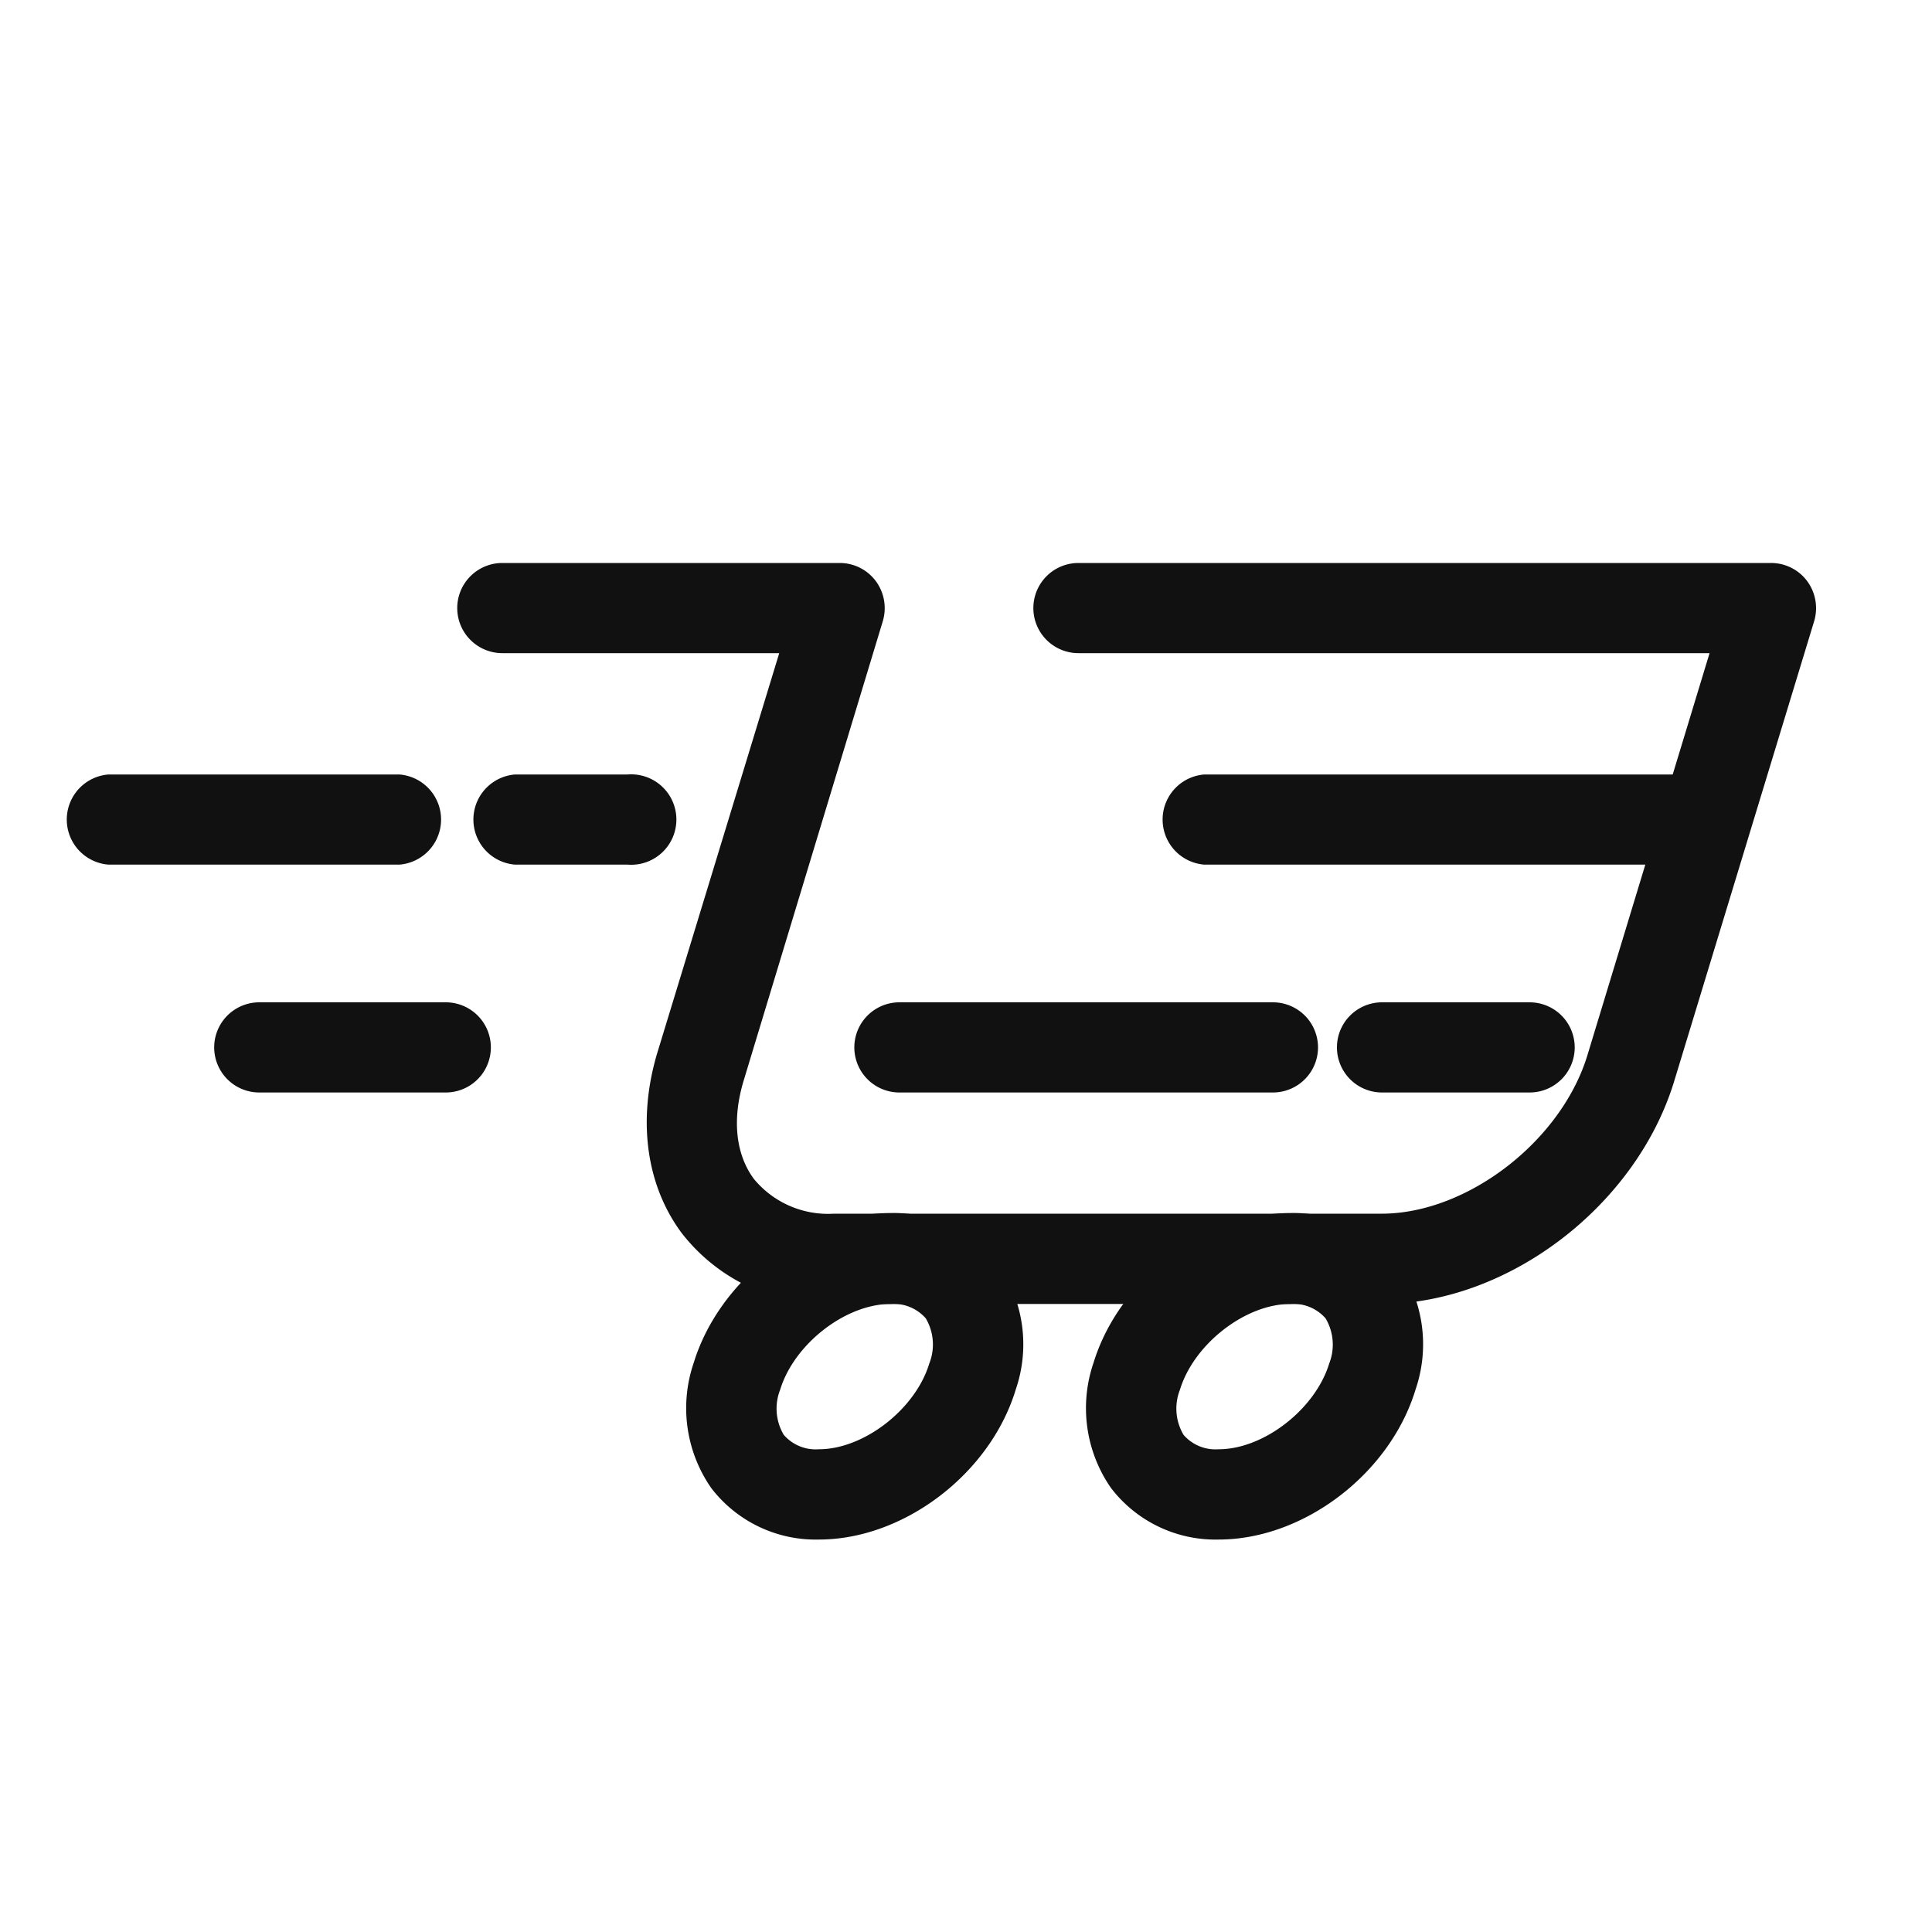
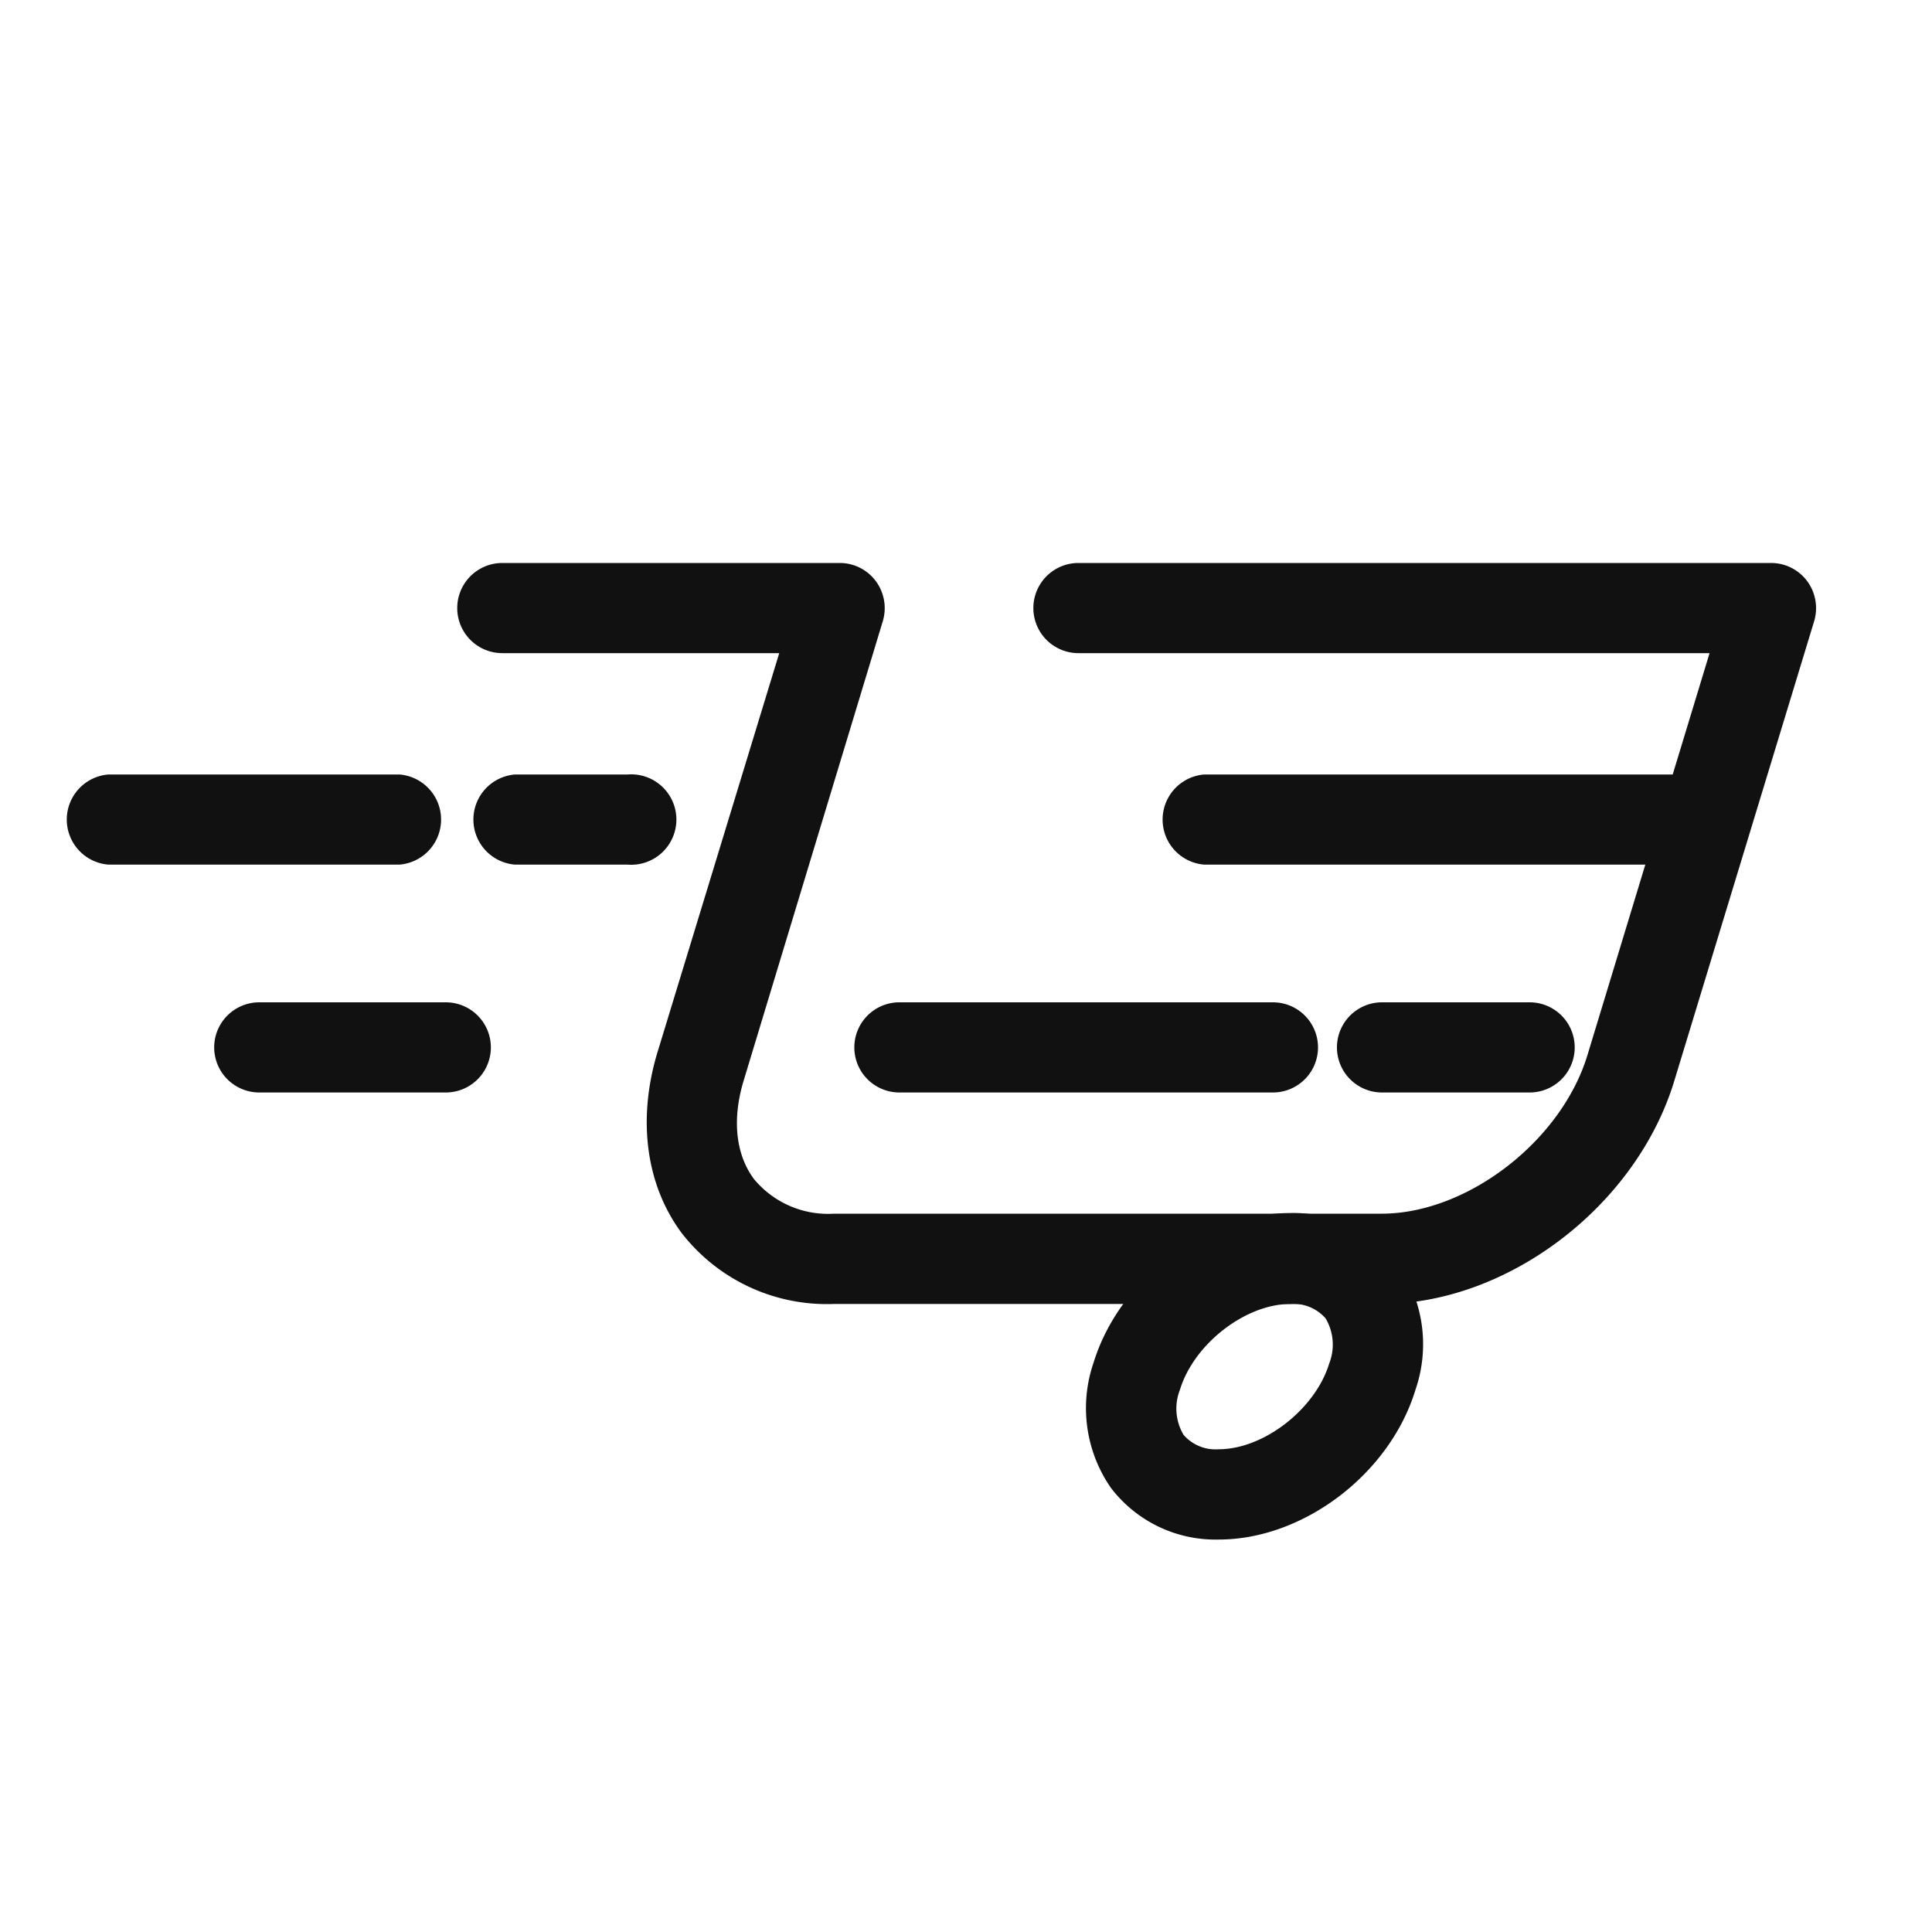
<svg xmlns="http://www.w3.org/2000/svg" version="1.1" width="150" height="150">
  <svg viewBox="0 0 150 150" data-sanitized-data-name="Layer 1" data-name="Layer 1" id="SvgjsSvg1003">
    <defs>
      <style>.cls-1{fill:url(#linear-gradient);}.cls-2{fill:#111;}</style>
      <linearGradient gradientUnits="userSpaceOnUse" y2="74.45" x2="132.77" y1="74.45" x1="58.22" id="SvgjsLinearGradient1002">
        <stop stop-color="#95bf47" offset="0" />
        <stop stop-color="#d4fe00" offset="1" />
      </linearGradient>
    </defs>
    <polygon points="132.77 50.71 70.6 52.41 58.22 94.23 110.46 98.19 125.72 86.28 132.77 50.71" class="cls-1" />
    <path d="M107.27,101.24H64.74A14.27,14.27,0,0,1,52.9,95.7C50.17,92,49.49,87,51,81.85L60.5,50.71H39a3.5,3.5,0,0,1,0-7H65.23A3.49,3.49,0,0,1,68,45.12a3.53,3.53,0,0,1,.54,3.11L57.74,83.89c-.91,3-.63,5.72.79,7.64a7.46,7.46,0,0,0,6.21,2.7h42.53c6.66,0,14-5.67,16-12.38l9.46-31.14h-49a3.5,3.5,0,0,1,0-7H137.5a3.49,3.49,0,0,1,2.81,1.41,3.53,3.53,0,0,1,.54,3.11L130,83.89C127.06,93.62,117.07,101.24,107.27,101.24Z" class="cls-2" />
    <path d="M132.51,67.13h-39a3.51,3.51,0,0,1,0-7h39a3.51,3.51,0,0,1,0,7Z" class="cls-2" />
    <path d="M31,67.13H8.43a3.51,3.51,0,0,1,0-7H31a3.51,3.51,0,0,1,0,7Z" class="cls-2" />
    <path d="M48.72,67.13H40a3.51,3.51,0,0,1,0-7h8.74a3.51,3.51,0,1,1,0,7Z" class="cls-2" />
    <path d="M98.78,84.82H69.83a3.5,3.5,0,1,1,0-7h29a3.5,3.5,0,0,1,0,7Z" class="cls-2" />
    <path d="M34.61,84.82H20.13a3.5,3.5,0,1,1,0-7H34.61a3.5,3.5,0,0,1,0,7Z" class="cls-2" />
    <path d="M118.76,84.82H107.3a3.5,3.5,0,1,1,0-7h11.46a3.5,3.5,0,1,1,0,7Z" class="cls-2" />
-     <path d="M63.58,119.53a10.21,10.21,0,0,1-8.36-4,10.86,10.86,0,0,1-1.36-9.72c2-6.52,8.7-11.63,15.28-11.63a10.19,10.19,0,0,1,8.36,4,10.81,10.81,0,0,1,1.36,9.71h0C76.88,114.42,70.17,119.53,63.58,119.53Zm5.56-18.29c-3.49,0-7.49,3.11-8.57,6.66a4,4,0,0,0,.28,3.5,3.28,3.28,0,0,0,2.73,1.12c3.49,0,7.5-3.11,8.57-6.66h0a4,4,0,0,0-.27-3.5A3.31,3.31,0,0,0,69.14,101.24Z" class="cls-2" />
    <path d="M94.62,119.53a10.21,10.21,0,0,1-8.36-4,10.86,10.86,0,0,1-1.36-9.72c2-6.52,8.7-11.63,15.28-11.63a10.22,10.22,0,0,1,8.37,4,10.84,10.84,0,0,1,1.35,9.71h0C107.92,114.42,101.21,119.53,94.62,119.53Zm5.56-18.29c-3.49,0-7.49,3.11-8.57,6.66a4,4,0,0,0,.28,3.5,3.28,3.28,0,0,0,2.73,1.12c3.49,0,7.5-3.11,8.58-6.66h0a4,4,0,0,0-.28-3.5A3.31,3.31,0,0,0,100.18,101.24Z" class="cls-2" />
  </svg>
  <style>@media (prefers-color-scheme: light) { :root { filter: none; } }
@media (prefers-color-scheme: dark) { :root { filter: none; } }
</style>
</svg>